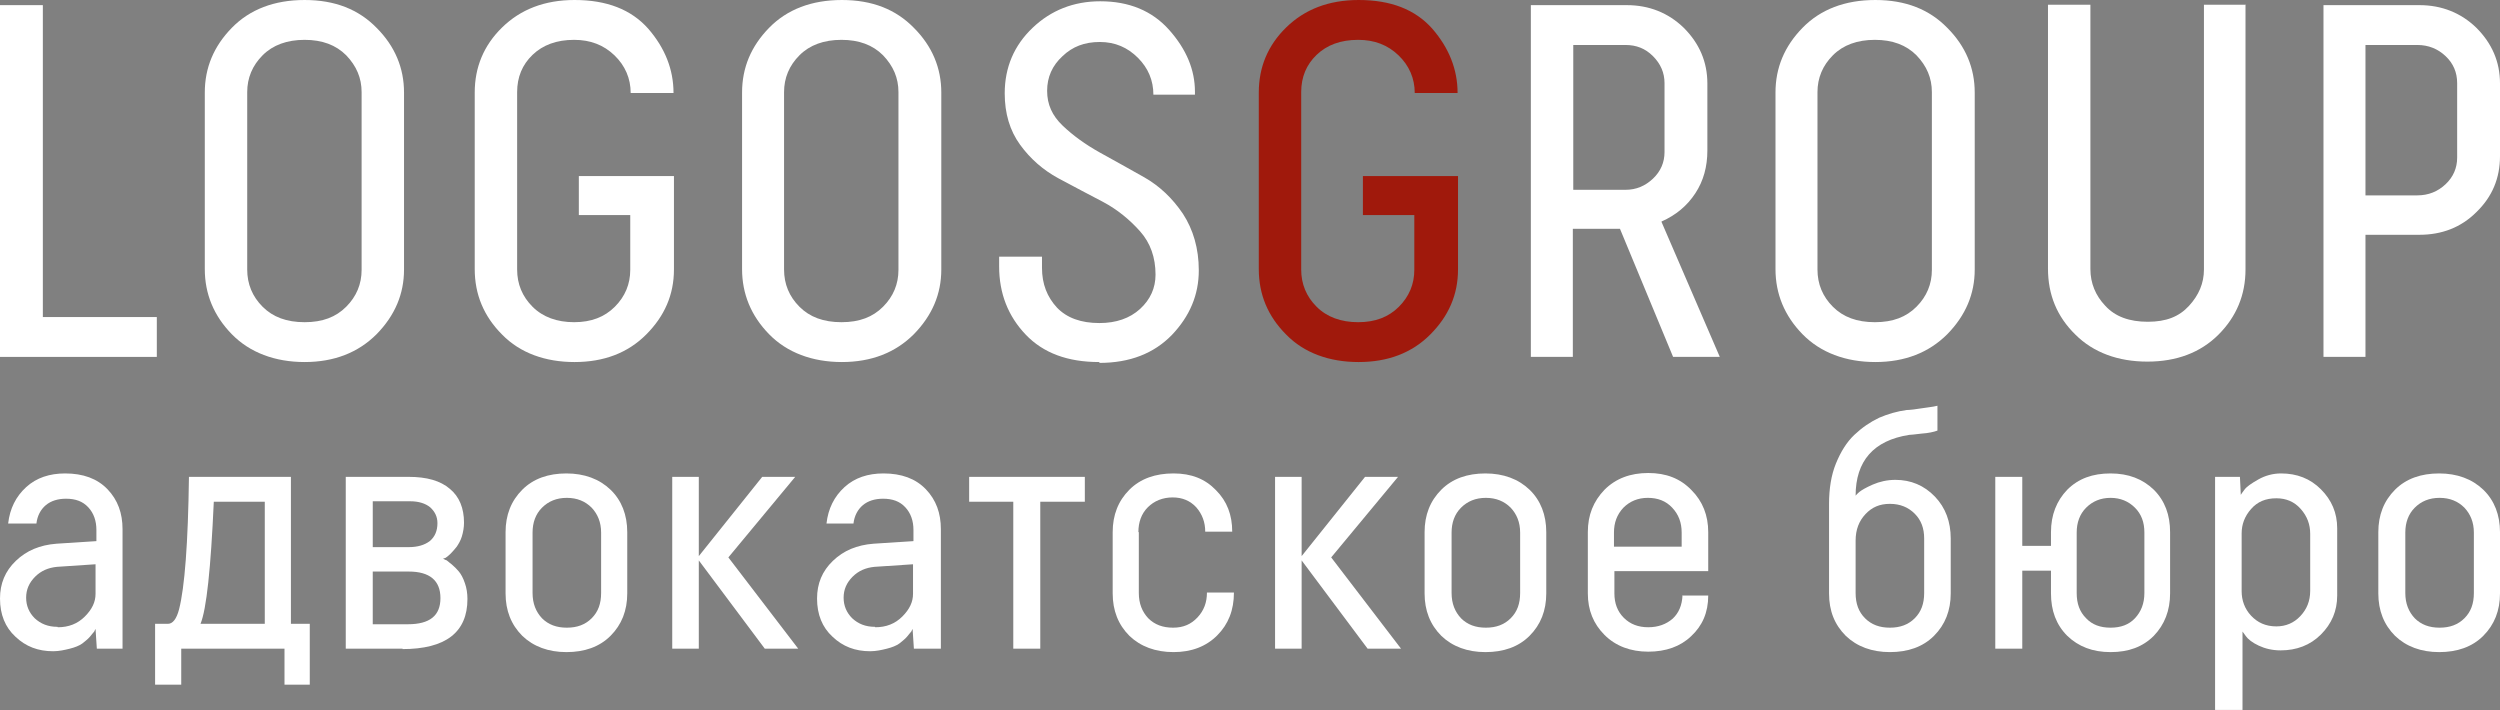
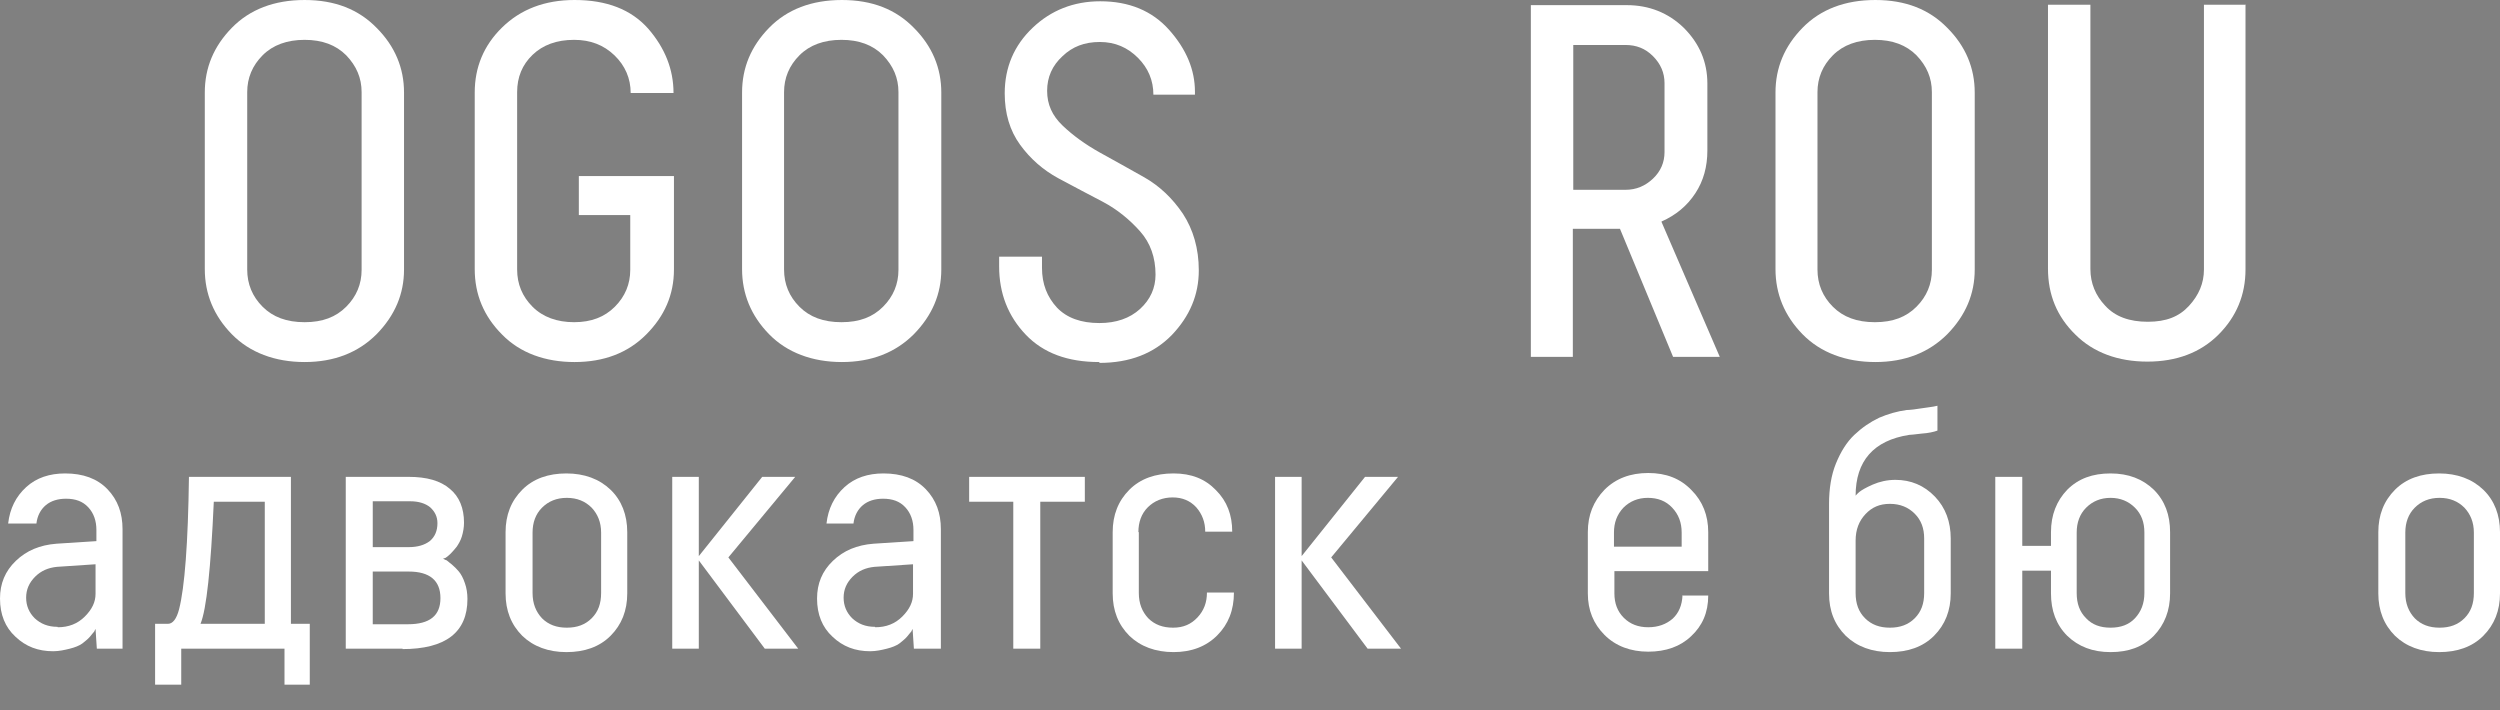
<svg xmlns="http://www.w3.org/2000/svg" id="_Слой_2" data-name="Слой 2" viewBox="0 0 58.35 16.58">
  <rect x="0" y="0" width="58.35" height="16.58" fill="#808080" stroke="none" />
  <defs>
    <style>      .cls-1 {        fill: #fff;      }      .cls-1, .cls-2 {        stroke-width: 0px;      }      .cls-2 {        fill: #a0190c;      }    </style>
  </defs>
  <g id="_Слой_2-2" data-name=" Слой 2">
    <g id="_Слой_2-2" data-name=" Слой 2-2">
      <g id="_Слой_1-2" data-name=" Слой 1-2">
        <g>
          <g>
-             <path class="cls-1" d="M0,.12h1v7.28h2.66v.93H0V.12Z" />
            <path class="cls-1" d="M9.43,2.16v4.13c0,.57-.21,1.07-.64,1.51-.43.43-.99.65-1.68.65s-1.28-.22-1.7-.65-.63-.94-.63-1.52V2.16c0-.58.21-1.08.63-1.51s.99-.65,1.7-.65,1.26.22,1.68.65c.43.43.64.94.64,1.51ZM8.44,6.3V2.15c0-.33-.12-.61-.36-.86-.24-.24-.56-.36-.97-.36s-.74.12-.98.36c-.24.24-.36.53-.36.86v4.14c0,.34.12.63.36.87.24.24.56.36.98.36s.73-.12.97-.36.36-.53.36-.86Z" />
            <path class="cls-1" d="M15.73,4.11v2.18c0,.59-.22,1.09-.65,1.52-.43.43-.99.64-1.67.64s-1.27-.21-1.69-.64c-.43-.43-.64-.94-.64-1.53V2.16c0-.59.21-1.1.64-1.52S12.71,0,13.41,0c.75,0,1.32.22,1.72.67.39.45.59.95.59,1.5h-1c0-.34-.13-.64-.38-.88s-.56-.36-.94-.36c-.41,0-.73.12-.97.35s-.36.52-.36.87v4.14c0,.34.12.63.36.87s.57.36.97.36.71-.12.95-.36.36-.53.36-.86v-1.28h-1.2v-.91h2.22,0Z" />
            <path class="cls-1" d="M21.97,2.16v4.13c0,.57-.21,1.07-.64,1.51-.43.43-.99.65-1.68.65s-1.28-.22-1.7-.65-.63-.94-.63-1.52V2.16c0-.58.21-1.08.63-1.51s.99-.65,1.7-.65,1.26.22,1.68.65c.43.43.64.94.64,1.51ZM20.97,6.3V2.15c0-.33-.12-.61-.36-.86-.24-.24-.56-.36-.97-.36s-.74.12-.98.36-.36.53-.36.86v4.14c0,.34.12.63.36.87s.56.36.98.36.73-.12.97-.36.36-.53.36-.86Z" />
            <path class="cls-1" d="M25.65,8.45c-.73,0-1.3-.21-1.71-.64s-.62-.96-.62-1.59v-.23h1v.26c0,.38.12.68.35.93.23.24.56.36.99.36.39,0,.71-.11.95-.33s.36-.49.36-.8c0-.4-.12-.74-.36-1.01s-.53-.51-.87-.69-.69-.36-1.04-.55-.65-.45-.89-.78-.36-.73-.36-1.2c0-.61.22-1.12.65-1.53S25.06.03,25.68.03c.67,0,1.21.22,1.61.67.4.45.6.93.6,1.44v.07h-.97c0-.33-.12-.62-.36-.86s-.53-.37-.89-.37-.64.11-.87.33c-.24.22-.36.49-.36.81s.12.58.36.81.53.44.87.63.69.38,1.04.58.65.48.9.85c.24.37.37.81.37,1.32,0,.57-.21,1.07-.63,1.51-.42.43-.98.65-1.69.65v-.02h-.01Z" />
-             <path class="cls-2" d="M34.03,4.11v2.18c0,.59-.22,1.09-.65,1.52s-.99.64-1.67.64-1.27-.21-1.69-.64c-.43-.43-.64-.94-.64-1.53V2.16c0-.59.21-1.1.64-1.52S31.01,0,31.71,0c.75,0,1.32.22,1.72.67.39.45.59.95.59,1.5h-1c0-.34-.13-.64-.38-.88s-.56-.36-.94-.36c-.41,0-.73.12-.97.35s-.36.52-.36.87v4.14c0,.34.12.63.36.87s.57.36.97.36.71-.12.95-.36c.24-.24.36-.53.36-.86v-1.28h-1.2v-.91h2.22Z" />
            <path class="cls-1" d="M38.78,5.18l1.36,3.15h-1.09l-1.24-2.99h-1.1v2.99h-.98V.12h2.24c.52,0,.97.18,1.33.53.36.36.55.79.55,1.3v1.56c0,.38-.09.71-.28,1s-.45.51-.79.66h0ZM38.85,3.55v-1.61c0-.24-.09-.45-.27-.63s-.39-.26-.64-.26h-1.22v3.38h1.22c.25,0,.46-.09.64-.26s.27-.38.27-.62Z" />
            <path class="cls-1" d="M46.09,2.16v4.13c0,.57-.21,1.07-.64,1.51-.43.43-.99.65-1.68.65s-1.28-.22-1.7-.65c-.42-.43-.63-.94-.63-1.52V2.16c0-.58.21-1.08.63-1.51s.99-.65,1.7-.65,1.26.22,1.68.65c.43.43.64.94.64,1.51ZM45.09,6.3V2.15c0-.33-.12-.61-.36-.86-.24-.24-.56-.36-.97-.36s-.74.12-.98.36c-.24.24-.36.53-.36.86v4.14c0,.34.12.63.36.87s.56.36.98.36.73-.12.97-.36.36-.53.36-.86Z" />
            <path class="cls-1" d="M52.41.12v6.17c0,.59-.21,1.1-.63,1.52-.42.42-.98.63-1.66.63s-1.26-.21-1.68-.63c-.43-.42-.64-.93-.64-1.54V.11h.99v6.17c0,.33.12.62.35.86.23.25.56.37.99.37s.73-.12.96-.37.35-.53.35-.85V.11h.98,0Z" />
-             <path class="cls-1" d="M55.21,5.48v2.85h-.98V.12h2.24c.52,0,.97.18,1.33.53.36.36.55.79.55,1.3v1.69c0,.52-.18.95-.55,1.31-.36.36-.81.53-1.33.53,0,0-1.26,0-1.26,0ZM57.35,3.68v-1.74c0-.25-.09-.46-.27-.63s-.4-.26-.66-.26h-1.21v3.51h1.21c.26,0,.48-.09.66-.26s.27-.38.27-.62Z" />
          </g>
          <g>
            <path class="cls-1" d="M2.26,15.14l-.03-.46s-.02.03-.03.06c-.02.02-.05.06-.1.12-.05.06-.12.11-.18.16-.07.05-.17.09-.29.12s-.25.06-.39.06c-.35,0-.64-.11-.88-.34C.12,14.64,0,14.34,0,13.97,0,13.62.12,13.33.37,13.09c.25-.24.56-.37.95-.4l.93-.06v-.26c0-.21-.06-.39-.19-.53-.13-.14-.3-.2-.52-.2-.19,0-.35.05-.47.15-.12.1-.2.25-.22.43H.19c.04-.35.18-.63.42-.85s.55-.32.91-.32c.42,0,.75.12.99.37s.35.56.35.93v2.79s-.6,0-.6,0ZM1.35,14.64c.25,0,.46-.08.63-.25.17-.17.25-.34.25-.53v-.69l-.9.06c-.2.02-.37.09-.51.23s-.21.3-.21.49.07.35.2.48c.14.13.31.2.53.2h0Z" />
            <path class="cls-1" d="M3.62,14.56h.3c.11,0,.2-.11.26-.34.13-.51.21-1.54.23-3.09h2.38v3.43h.44v1.42h-.59v-.84h-2.41v.84h-.61s0-1.42,0-1.42ZM4.99,11.71c-.07,1.56-.17,2.51-.31,2.85h1.5v-2.85s-1.19,0-1.19,0Z" />
            <path class="cls-1" d="M9.4,15.14h-1.33v-4.01h1.47c.42,0,.74.09.96.28.22.18.33.45.33.79,0,.11-.02.22-.05.32s-.08.18-.12.24c-.05.06-.09.11-.14.16s-.09.08-.12.1l-.06.02s.04.02.06.03c.03,0,.07.05.14.1.06.05.12.11.17.17s.1.15.14.27c.04.11.06.24.06.37,0,.78-.51,1.17-1.52,1.17h0ZM9.57,11.7h-.87v1.07h.84c.21,0,.37-.05.49-.14.12-.1.18-.24.18-.42,0-.15-.06-.27-.17-.37-.11-.09-.27-.14-.46-.14,0,0-.01,0-.01,0ZM8.7,13.34v1.23h.82c.51,0,.76-.2.76-.61s-.25-.62-.74-.62h-.84Z" />
            <path class="cls-1" d="M12.19,11.43c.26-.26.61-.38,1.03-.38s.77.13,1.03.38.39.59.39.99v1.43c0,.4-.13.73-.39.99s-.61.38-1.03.38-.77-.13-1.03-.38c-.26-.26-.39-.59-.39-.99v-1.43c0-.4.13-.73.39-.99ZM12.65,14.43c.15.15.34.22.58.22s.43-.07.58-.22.22-.34.22-.59v-1.41c0-.24-.08-.43-.22-.58-.15-.15-.34-.23-.58-.23s-.43.08-.58.23-.22.35-.22.58v1.41c0,.25.08.44.22.59Z" />
            <path class="cls-1" d="M17.85,15.14l-1.54-2.06v2.06h-.62v-4.01h.62v1.85l1.48-1.85h.77l-1.56,1.88,1.63,2.13s-.78,0-.78,0Z" />
            <path class="cls-1" d="M21.33,15.14l-.03-.46s-.02.03-.03.06c-.02.02-.05.06-.1.12-.05.06-.12.11-.18.16-.07.05-.17.09-.29.12s-.25.06-.39.06c-.35,0-.64-.11-.88-.34-.24-.22-.36-.52-.36-.89,0-.35.12-.64.37-.88s.56-.37.95-.4l.93-.06v-.26c0-.21-.06-.39-.19-.53-.13-.14-.3-.2-.52-.2-.19,0-.35.05-.47.15-.12.1-.2.25-.22.43h-.63c.04-.35.18-.63.42-.85s.55-.32.91-.32c.42,0,.75.12.99.37s.35.56.35.93v2.79h-.63ZM20.43,14.64c.25,0,.46-.08.63-.25s.25-.34.25-.53v-.69l-.9.06c-.2.02-.37.09-.51.23s-.21.3-.21.49.07.35.2.48c.14.13.31.2.53.2h0Z" />
            <path class="cls-1" d="M22.62,11.13h2.7v.58h-1.04v3.43h-.63v-3.43h-1.03s0-.58,0-.58Z" />
            <path class="cls-1" d="M26.58,12.43v1.41c0,.25.08.44.22.59.15.15.34.22.58.22s.42-.08.57-.24.22-.35.22-.58h.63c0,.41-.13.74-.39,1s-.6.39-1.02.39-.77-.13-1.03-.38c-.26-.26-.39-.59-.39-.99v-1.43c0-.4.13-.73.39-.99.26-.26.61-.38,1.03-.38s.74.13.99.39c.26.26.38.58.38.97h-.63c0-.22-.07-.41-.21-.57-.14-.15-.32-.23-.55-.23s-.43.08-.58.23-.22.35-.22.58h.01Z" />
            <path class="cls-1" d="M31.92,15.14l-1.54-2.06v2.06h-.62v-4.01h.62v1.85l1.48-1.85h.77l-1.56,1.88,1.63,2.13s-.78,0-.78,0Z" />
-             <path class="cls-1" d="M33.64,11.43c.26-.26.61-.38,1.03-.38s.77.13,1.03.38.39.59.39.99v1.43c0,.4-.13.73-.39.99s-.61.38-1.03.38-.77-.13-1.03-.38c-.26-.26-.39-.59-.39-.99v-1.43c0-.4.13-.73.39-.99ZM34.1,14.43c.15.15.34.22.58.22s.43-.07.58-.22.22-.34.22-.59v-1.41c0-.24-.08-.43-.22-.58-.15-.15-.34-.23-.58-.23s-.43.08-.58.23-.22.35-.22.58v1.41c0,.25.08.44.22.59Z" />
            <path class="cls-1" d="M39.26,13.9h.61c0,.4-.14.71-.4.95-.25.24-.59.36-1,.36s-.76-.13-1.02-.39c-.26-.26-.39-.58-.39-.97v-1.43c0-.4.13-.72.39-.99.26-.26.6-.39,1.02-.39s.75.13,1.01.4c.26.26.39.59.39.98v.91h-2.19v.52c0,.23.07.42.22.57s.34.22.57.22.42-.07.57-.2c.14-.13.22-.31.23-.55h0ZM37.68,12.76h1.57v-.33c0-.23-.07-.42-.22-.58s-.34-.23-.57-.23-.42.08-.57.23c-.15.16-.22.35-.22.58v.33h.01Z" />
            <path class="cls-1" d="M43.3,11.58s.05-.06.1-.1.15-.1.31-.17.34-.11.53-.11c.36,0,.67.13.92.39s.37.59.37.98v1.28c0,.4-.13.73-.39.99s-.61.38-1.03.38-.77-.13-1.03-.38c-.26-.26-.39-.58-.39-.99v-2.09c0-.35.05-.67.16-.94s.25-.5.43-.67.37-.3.58-.4c.21-.09.42-.15.64-.18,0,0,.1,0,.28-.03s.33-.04.44-.07v.58c-.08.03-.21.06-.37.07-.16.02-.26.03-.29.03-.83.13-1.25.61-1.25,1.42h0ZM43.53,14.43c.15.15.34.22.58.22s.43-.07.58-.22.22-.34.22-.59v-1.27c0-.24-.07-.43-.22-.58s-.34-.23-.58-.23-.42.08-.57.24-.23.36-.23.62v1.22c0,.25.07.44.22.59Z" />
            <path class="cls-1" d="M48.25,11.43c.26-.26.59-.38,1.01-.38s.75.13,1.01.38c.26.26.38.59.38.99v1.43c0,.4-.13.73-.38.99-.26.26-.59.38-1.01.38s-.75-.13-1.01-.38c-.26-.26-.38-.59-.38-.99v-.53h-.67v1.82h-.63v-4.01h.63v1.61h.67v-.32c0-.4.13-.73.38-.99ZM48.69,14.43c.14.15.33.22.57.22s.43-.07.57-.22.22-.34.22-.59v-1.41c0-.24-.07-.43-.22-.58s-.34-.23-.57-.23-.42.08-.57.23-.22.35-.22.58v1.41c0,.25.07.44.22.59Z" />
-             <path class="cls-1" d="M51.7,16.58v-5.45h.58l.02.42s.05-.08.1-.14c.04-.05.15-.13.31-.22s.34-.14.53-.14c.37,0,.68.12.93.37s.38.55.38.91v1.57c0,.36-.13.66-.38.91s-.57.37-.94.37c-.19,0-.36-.04-.51-.11-.15-.07-.25-.15-.3-.22l-.08-.11v1.83h-.64ZM53.92,13.81v-1.35c0-.22-.07-.41-.22-.58s-.34-.25-.57-.25c-.25,0-.44.08-.59.25s-.22.36-.22.57v1.35c0,.21.07.41.22.57s.34.25.59.25c.22,0,.41-.08.56-.24s.23-.35.23-.59v.02Z" />
            <path class="cls-1" d="M55.9,11.43c.26-.26.61-.38,1.03-.38s.77.13,1.03.38.39.59.39.99v1.43c0,.4-.13.73-.39.99s-.61.38-1.03.38-.77-.13-1.03-.38c-.26-.26-.39-.59-.39-.99v-1.43c0-.4.13-.73.39-.99ZM56.36,14.43c.15.15.34.22.58.22s.43-.07.58-.22.22-.34.22-.59v-1.41c0-.24-.08-.43-.22-.58-.15-.15-.34-.23-.58-.23s-.43.08-.58.23-.22.35-.22.58v1.41c0,.25.08.44.22.59Z" />
          </g>
        </g>
      </g>
    </g>
  </g>
</svg>